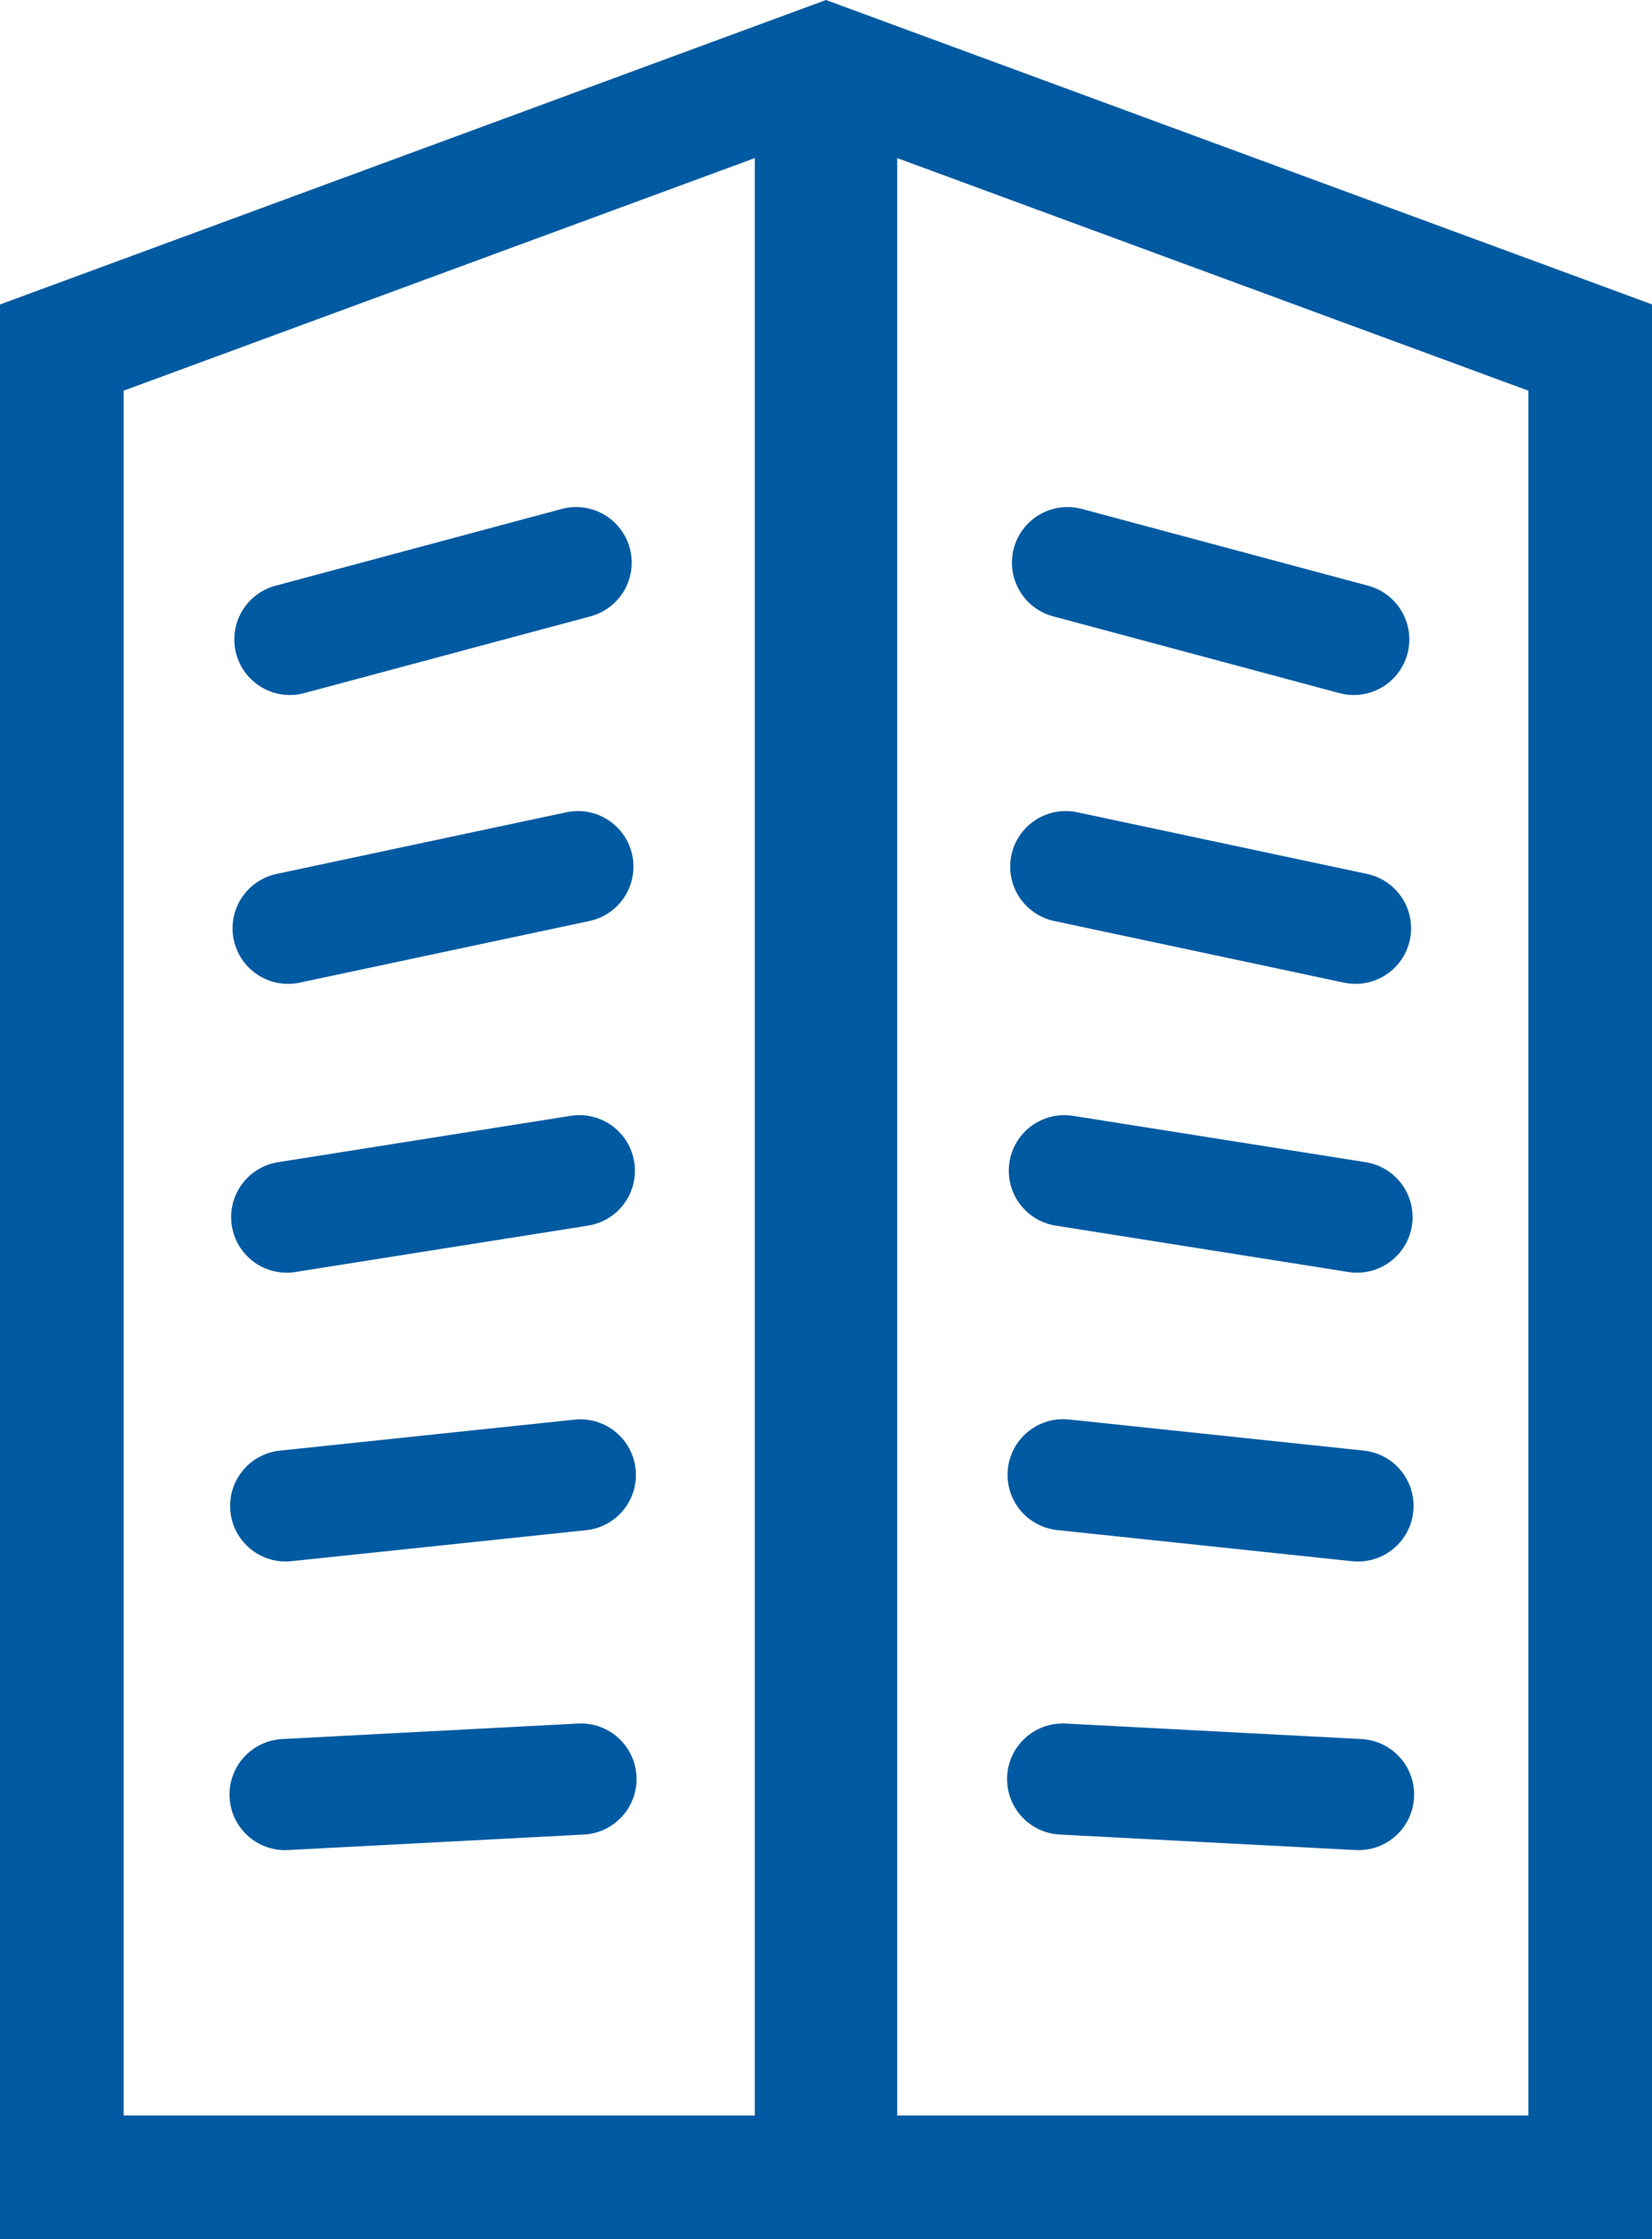
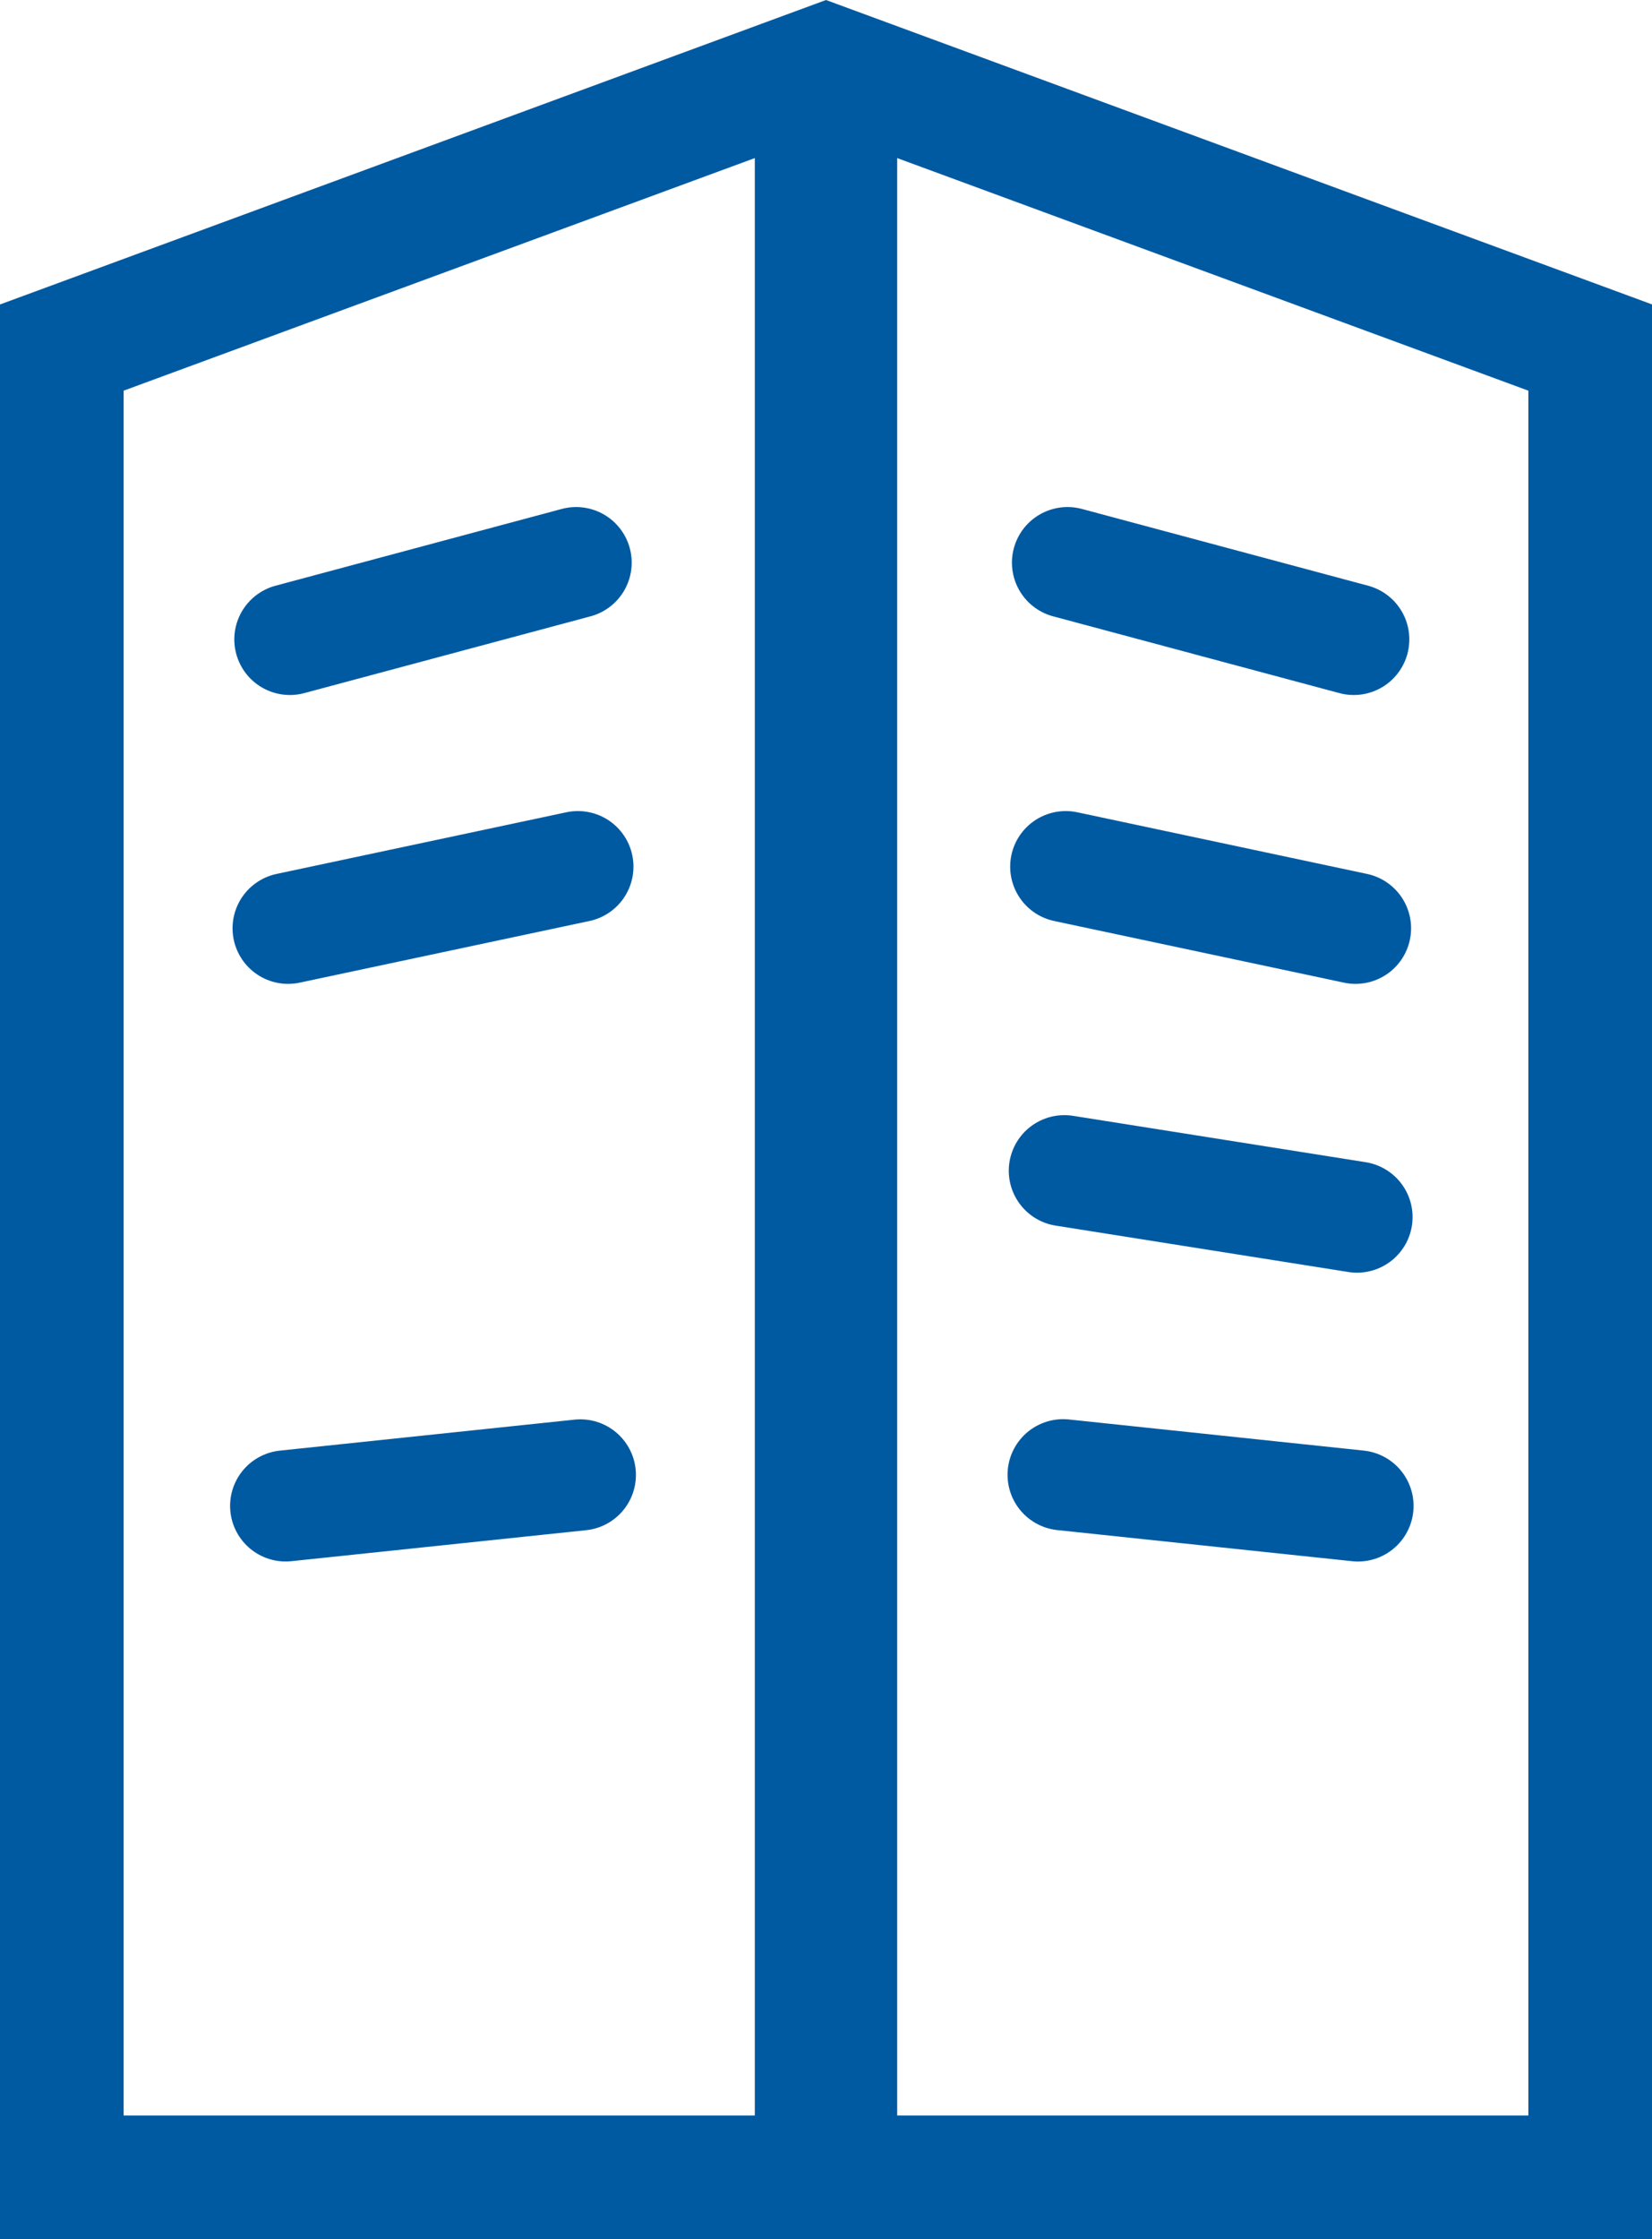
<svg xmlns="http://www.w3.org/2000/svg" width="22.3" height="30.215" viewBox="0 0 22.3 30.215">
  <g transform="translate(-469.85 -349.84)">
    <path d="M492,360.081v-6.029L481,350l-11,4.053v25.853h22Zm-11.811,18.455h-8.82V355.007l8.82-3.249Zm10.442,0h-8.82V351.758l8.82,3.249Zm1.369,0v0Z" transform="translate(0 0)" fill="#005aa1" stroke="#005aa1" stroke-linecap="round" stroke-width="0.3" />
    <line x2="4" transform="matrix(0.966, -0.259, 0.259, 0.966, 473.763, 358.468)" fill="none" stroke="#005aa1" stroke-linecap="round" stroke-width="1.5" />
    <line x2="4" transform="matrix(-0.966, -0.259, 0.259, -0.966, 488.124, 358.468)" fill="none" stroke="#005aa1" stroke-linecap="round" stroke-width="1.5" />
    <line x2="4" transform="matrix(0.978, -0.208, 0.208, 0.978, 473.739, 362.366)" fill="none" stroke="#005aa1" stroke-linecap="round" stroke-width="1.5" />
    <line x2="4" transform="matrix(-0.978, -0.208, 0.208, -0.978, 488.148, 362.366)" fill="none" stroke="#005aa1" stroke-linecap="round" stroke-width="1.5" />
-     <line x2="4" transform="translate(473.72 366.263) rotate(-9)" fill="none" stroke="#005aa1" stroke-linecap="round" stroke-width="1.5" />
    <line x2="4" transform="translate(488.168 366.263) rotate(-171)" fill="none" stroke="#005aa1" stroke-linecap="round" stroke-width="1.5" />
    <line x2="4" transform="translate(473.706 370.16) rotate(-6)" fill="none" stroke="#005aa1" stroke-linecap="round" stroke-width="1.5" />
    <line x2="4" transform="matrix(-0.995, -0.105, 0.105, -0.995, 488.181, 370.16)" fill="none" stroke="#005aa1" stroke-linecap="round" stroke-width="1.5" />
-     <line x2="4" transform="translate(473.698 374.055) rotate(-3)" fill="none" stroke="#005aa1" stroke-linecap="round" stroke-width="1.5" />
-     <line x2="4" transform="translate(488.189 374.055) rotate(-177)" fill="none" stroke="#005aa1" stroke-linecap="round" stroke-width="1.5" />
  </g>
</svg>